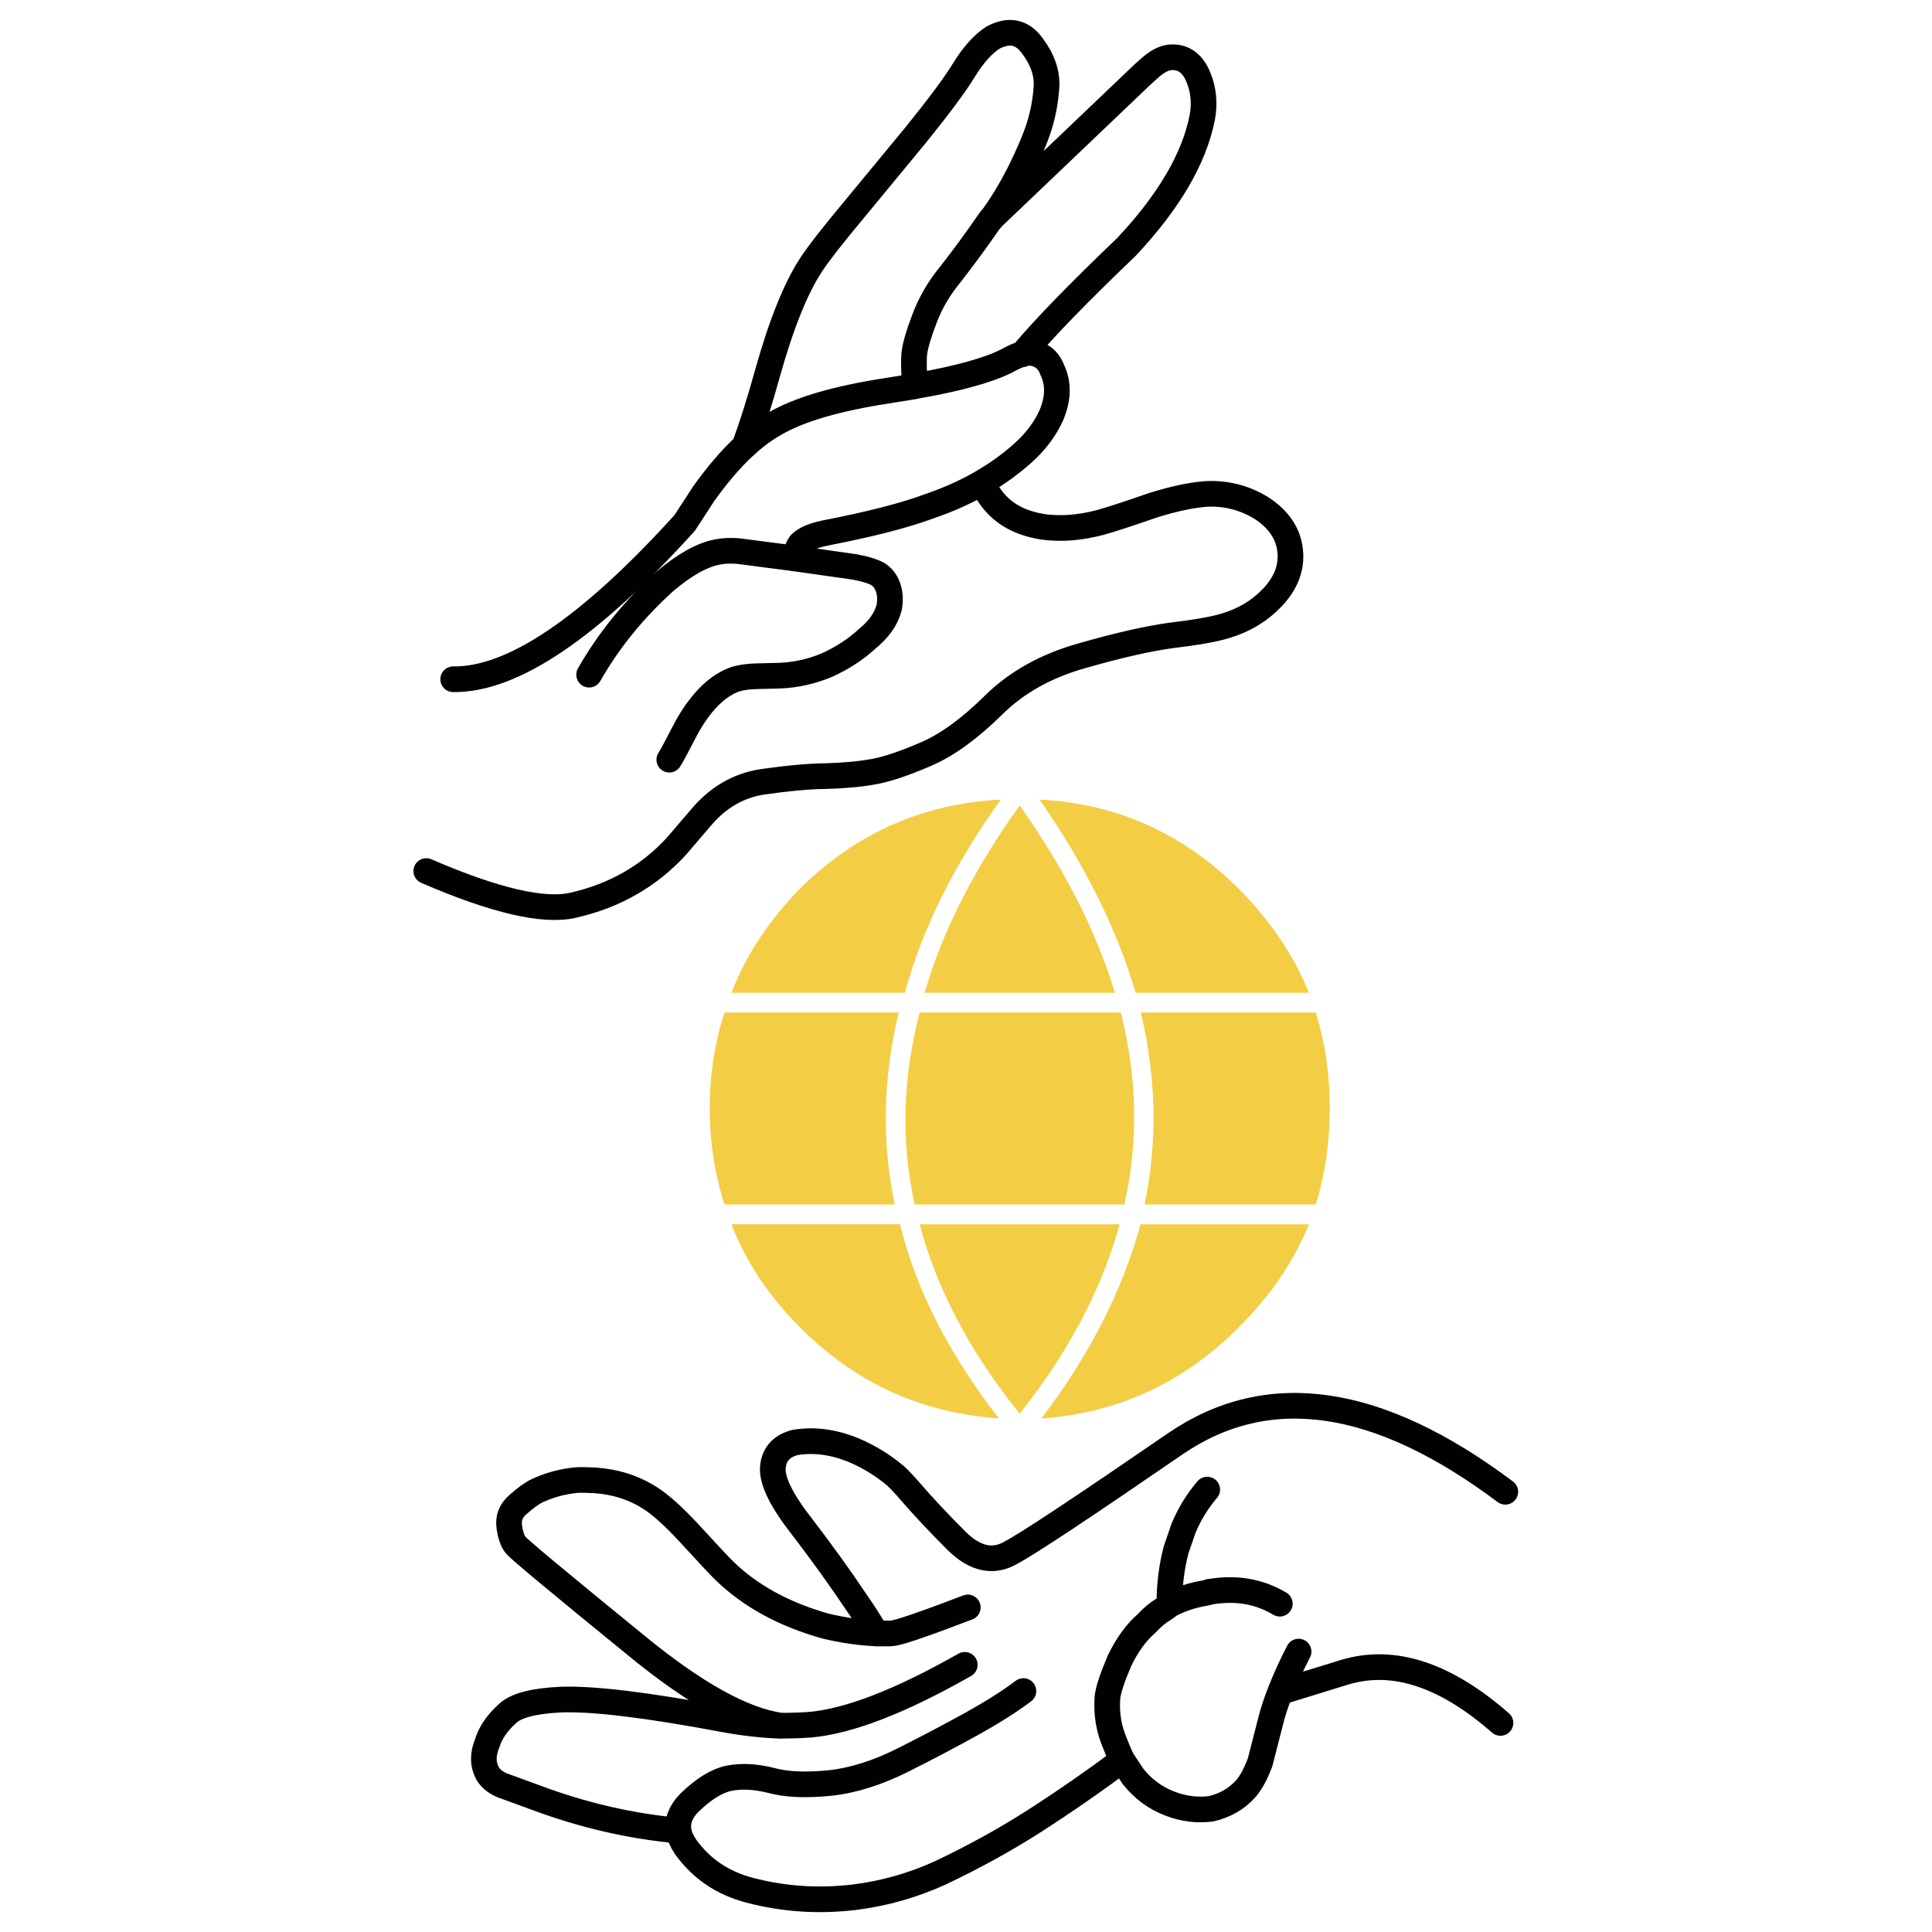
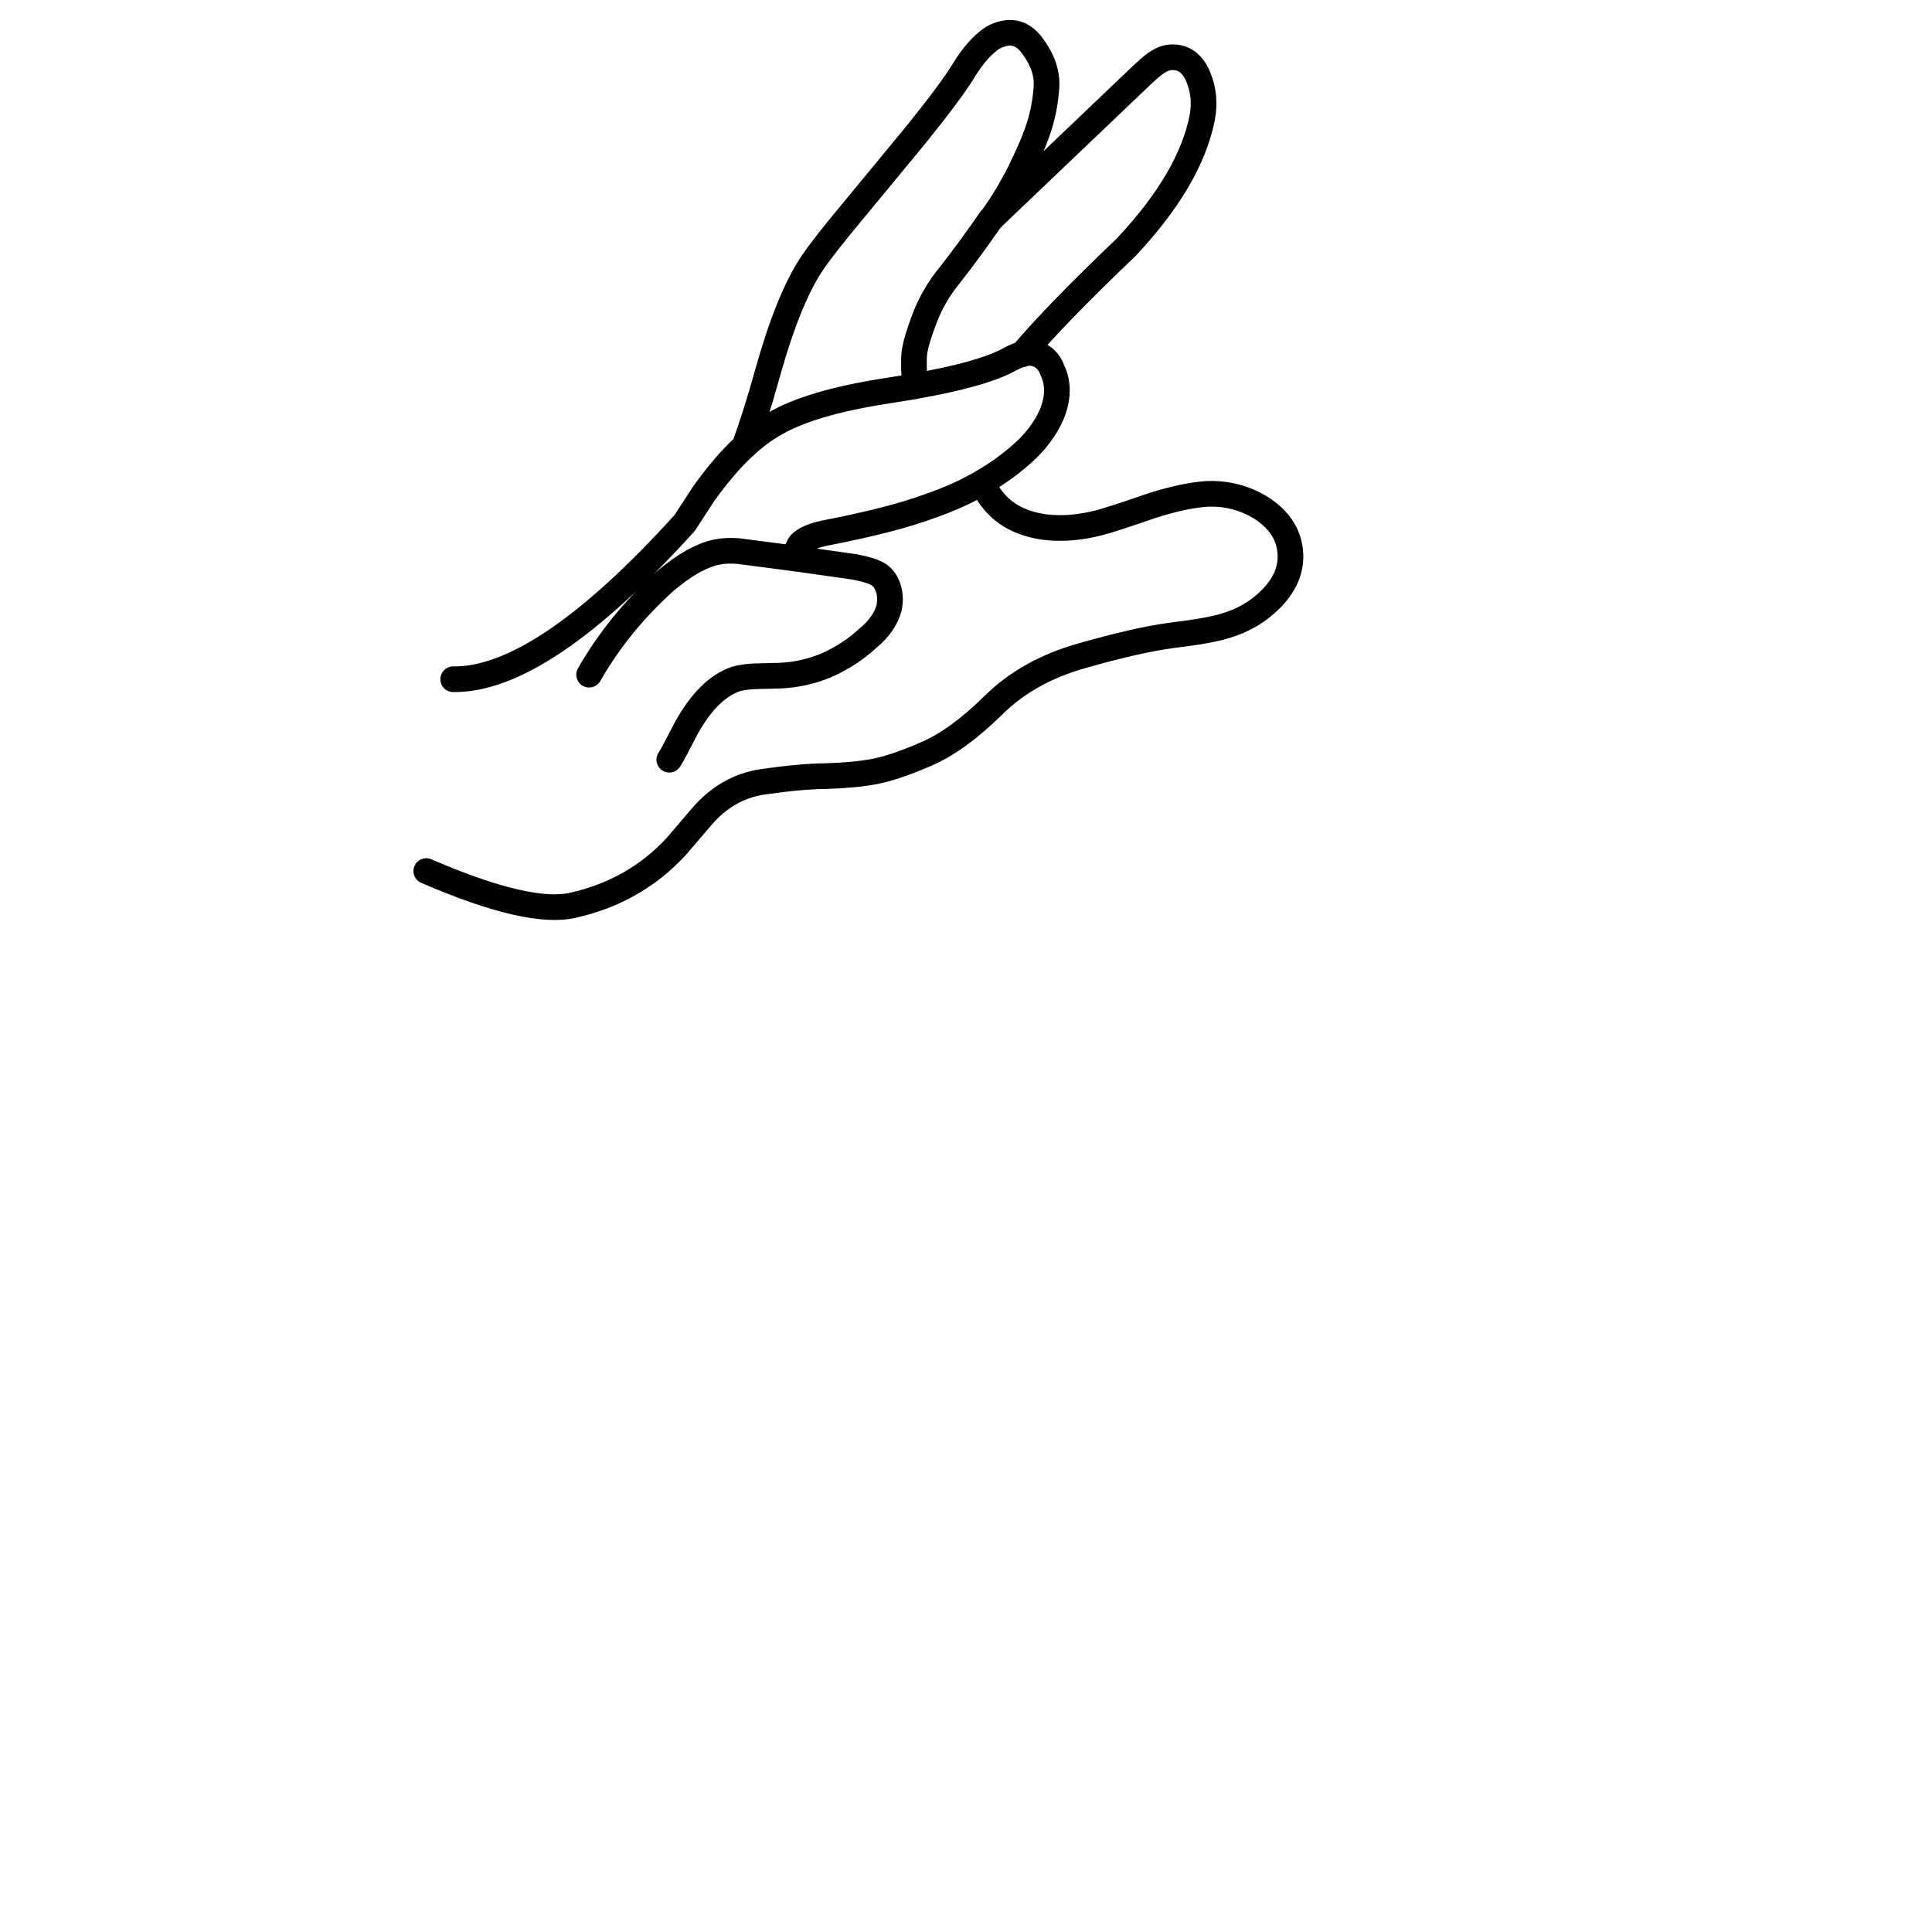
<svg xmlns="http://www.w3.org/2000/svg" id="uuid-63d353f8-3ad1-4401-943a-fb605e28ea0a" viewBox="0 0 140 140">
  <defs>
    <style>.uuid-9274f768-062b-4f17-923b-25bff2e7a50f{fill:#f3cd44;}.uuid-c3675ee0-17ed-4cad-b722-c13d44847a07{fill:none;stroke:#010101;stroke-linecap:round;stroke-linejoin:round;stroke-width:1.86px;}</style>
  </defs>
-   <path class="uuid-c3675ee0-17ed-4cad-b722-c13d44847a07" d="M92.74,116.21c-1.49-.89-3.16-1.18-5.01-.87h-.07c-.07.04-.21.08-.4.11-.89.15-1.73.43-2.52.85M84.74,116.3c-.18.15-.32.25-.42.31-.45.27-.85.61-1.22,1.02-.76.65-1.42,1.56-1.98,2.72-.53,1.25-.82,2.13-.87,2.65-.09,1.19.1,2.31.56,3.36.15.4.31.78.49,1.14l.02.04M84.74,116.3c-.01-1.38.15-2.72.49-4.01l.53-1.54c.42-1.01.99-1.95,1.72-2.81M81.31,127.55h.02l.76,1.16c.73.92,1.62,1.58,2.67,1.98.99.39,2,.51,3.01.38,1.02-.24,1.86-.73,2.52-1.47.36-.42.7-1.05,1.02-1.89l.8-3.12c.15-.58.36-1.23.65-1.96M81.31,127.55c-1.96,1.47-4.09,2.95-6.39,4.43-2.06,1.32-4.31,2.56-6.75,3.72-2.01.92-4.09,1.51-6.26,1.78-2.6.31-5.13.14-7.6-.51-1.94-.51-3.49-1.55-4.63-3.14-.28-.42-.45-.81-.51-1.18M92.76,122.62c.39-.98.83-1.96,1.34-2.94M92.76,122.62l4.7-1.45c3.51-1.05,7.26.17,11.27,3.68M49.17,132.65c-3.46-.31-6.93-1.11-10.4-2.41l-2.38-.87c-.51-.22-.85-.51-1.05-.85-.36-.65-.37-1.38-.04-2.18.24-.79.74-1.51,1.49-2.18.62-.58,1.91-.91,3.85-1,2.33-.09,6.27.39,11.81,1.43,1.43.27,2.81.42,4.17.47M49.17,132.65c-.1-.71.16-1.39.8-2.03,1.02-.99,1.98-1.58,2.85-1.76.91-.18,1.93-.13,3.07.16,1.11.3,2.54.36,4.28.18,1.66-.18,3.44-.74,5.32-1.69,1.83-.92,3.49-1.8,4.99-2.63,1.47-.82,2.7-1.6,3.68-2.34M56.61,125.05c-2.76-.37-6.31-2.35-10.65-5.93-5.51-4.49-8.37-6.87-8.58-7.15-.22-.24-.38-.68-.47-1.31-.1-.64.1-1.18.62-1.63.53-.47.99-.81,1.38-1,.92-.43,1.89-.69,2.92-.78.28-.02.69,0,1.23.02,1.48.09,2.83.51,4.03,1.27.76.48,1.7,1.32,2.83,2.54,1.47,1.6,2.34,2.53,2.61,2.78,1.86,1.8,4.28,3.12,7.28,3.97,1.32.31,2.55.49,3.7.53M56.61,125.05c.7,0,1.39-.02,2.07-.07,2.82-.24,6.56-1.69,11.23-4.34M63.51,118.37c-.56-.94-1.04-1.68-1.43-2.23-1.2-1.8-2.52-3.62-3.94-5.48-1.47-1.87-2.18-3.29-2.14-4.26.06-.98.59-1.6,1.6-1.87,1.47-.25,2.99-.02,4.57.69.98.45,1.89,1.02,2.74,1.74.36.34.71.72,1.07,1.14.88,1.02,1.99,2.21,3.34,3.56,1.34,1.32,2.65,1.6,3.94.85,1.28-.68,5.26-3.32,11.94-7.91,6.71-4.57,14.67-3.41,23.88,3.5M63.51,118.37h.71c.21,0,.36,0,.47-.02.52-.06,2.33-.68,5.44-1.87" />
  <path class="uuid-c3675ee0-17ed-4cad-b722-c13d44847a07" d="M32.84,49.22c4.29.06,9.88-3.71,16.77-11.32l1.38-2.12c1-1.4,1.98-2.54,2.94-3.43M53.94,32.35c.53-1.43,1.09-3.19,1.67-5.28,1.01-3.61,2.08-6.26,3.21-7.95.53-.8,1.53-2.08,2.99-3.83l4.54-5.5c1.69-2.09,2.85-3.65,3.48-4.68.68-1.11,1.39-1.91,2.12-2.38,1.16-.62,2.11-.43,2.85.58.76,1.01,1.1,2.02,1.03,3.03-.07.99-.25,1.94-.53,2.83-.28.88-.75,1.98-1.4,3.3-.67,1.32-1.37,2.47-2.09,3.43M53.94,32.35c.65-.62,1.35-1.15,2.09-1.58,1.77-1.07,4.55-1.89,8.35-2.47l1.92-.31M71.79,15.89l10.98-10.47c.42-.39.73-.66.96-.82.39-.28.77-.43,1.14-.45.91-.04,1.57.45,1.98,1.47.37.91.46,1.87.27,2.9-.59,2.99-2.43,6.11-5.5,9.38-3.46,3.31-5.98,5.9-7.55,7.78M71.79,15.89c-.99,1.44-1.97,2.77-2.92,3.99-.82.99-1.43,2.04-1.85,3.14-.43,1.11-.68,1.96-.76,2.54-.06.53-.04,1.34.04,2.43M74.06,25.67c.37-.12.69-.13.96-.04.59.15,1.01.56,1.25,1.22.45.97.42,2.05-.09,3.25-.45.99-1.14,1.92-2.09,2.76-.85.76-1.8,1.45-2.87,2.07M74.06,25.67l-.11.02c-.27.09-.62.25-1.05.49-1.35.67-3.55,1.27-6.59,1.8M71.21,34.94c.22.61.56,1.14,1,1.6.83.89,1.99,1.44,3.47,1.65,1.25.16,2.6.05,4.05-.33.7-.19,1.98-.61,3.83-1.25,1.51-.47,2.81-.75,3.9-.82,1.41-.06,2.73.28,3.94,1.02,1.26.82,1.96,1.85,2.09,3.1.13,1.22-.3,2.35-1.31,3.41-.91.95-2.03,1.63-3.39,2.03-.76.24-2.05.47-3.88.69-1.66.22-3.82.71-6.48,1.47-2.61.73-4.77,1.93-6.46,3.61-1.72,1.69-3.34,2.87-4.86,3.52-1.54.67-2.8,1.09-3.76,1.27-.97.18-2.13.29-3.5.33-1.26.01-2.81.16-4.63.42-1.71.27-3.16,1.11-4.37,2.52l-1.85,2.16c-1.98,2.15-4.46,3.57-7.44,4.25-2.14.51-5.7-.32-10.67-2.47M71.21,34.94c-1.14.67-2.43,1.25-3.85,1.74-1.8.67-4.34,1.32-7.64,1.96-.83.18-1.4.43-1.72.76-.15.19-.3.55-.45,1.07M57.55,40.46l4.37.62c.85.16,1.43.35,1.76.56.34.24.58.59.71,1.05.12.4.13.85.04,1.34-.22.83-.75,1.58-1.58,2.25-.83.77-1.81,1.41-2.94,1.92-1.1.46-2.23.71-3.39.76l-1.6.04c-.62.01-1.15.08-1.58.2-1.34.45-2.54,1.63-3.61,3.56-.68,1.32-1.09,2.09-1.23,2.29M57.55,40.46l-4.08-.53c-.55-.04-1.05-.02-1.49.07-1.1.21-2.36.91-3.79,2.12-2.24,2.02-4.08,4.28-5.5,6.77" />
-   <path class="uuid-9274f768-062b-4f17-923b-25bff2e7a50f" d="M53,88.72c1.06,2.72,2.71,5.21,4.97,7.47,4.01,4.02,8.82,6.22,14.42,6.59-3.59-4.59-5.99-9.27-7.18-14.07h-12.2ZM65.13,73.37h-12.63c-.71,2.2-1.07,4.52-1.07,6.94s.36,4.77,1.07,6.97h12.34c-.96-4.54-.86-9.18.29-13.91ZM53,71.94h12.57c1.24-4.6,3.56-9.27,6.95-14-5.65.29-10.5,2.44-14.55,6.45-2.25,2.3-3.91,4.82-4.97,7.55ZM89.75,96.19c2.29-2.26,3.99-4.75,5.1-7.47h-12.2c-1.31,4.79-3.7,9.48-7.19,14.07,5.51-.38,10.27-2.57,14.29-6.59ZM95.35,87.28c.67-2.2,1.01-4.52,1.01-6.97s-.34-4.74-1.01-6.94h-12.69c1.14,4.73,1.23,9.37.28,13.91h12.41ZM81.13,88.72h-14.49c1.24,4.69,3.66,9.26,7.25,13.72,3.54-4.46,5.95-9.03,7.24-13.72ZM81.22,73.37h-14.58c-1.24,4.78-1.36,9.41-.36,13.91h15.2c1.02-4.54.93-9.18-.26-13.91ZM73.89,58.37c-3.3,4.59-5.6,9.12-6.89,13.57h13.79c-1.35-4.45-3.65-8.98-6.9-13.57ZM94.85,71.94c-1.11-2.73-2.81-5.25-5.1-7.55-4.02-4.01-8.83-6.16-14.42-6.45,3.29,4.73,5.61,9.4,6.96,14h12.56Z" />
</svg>